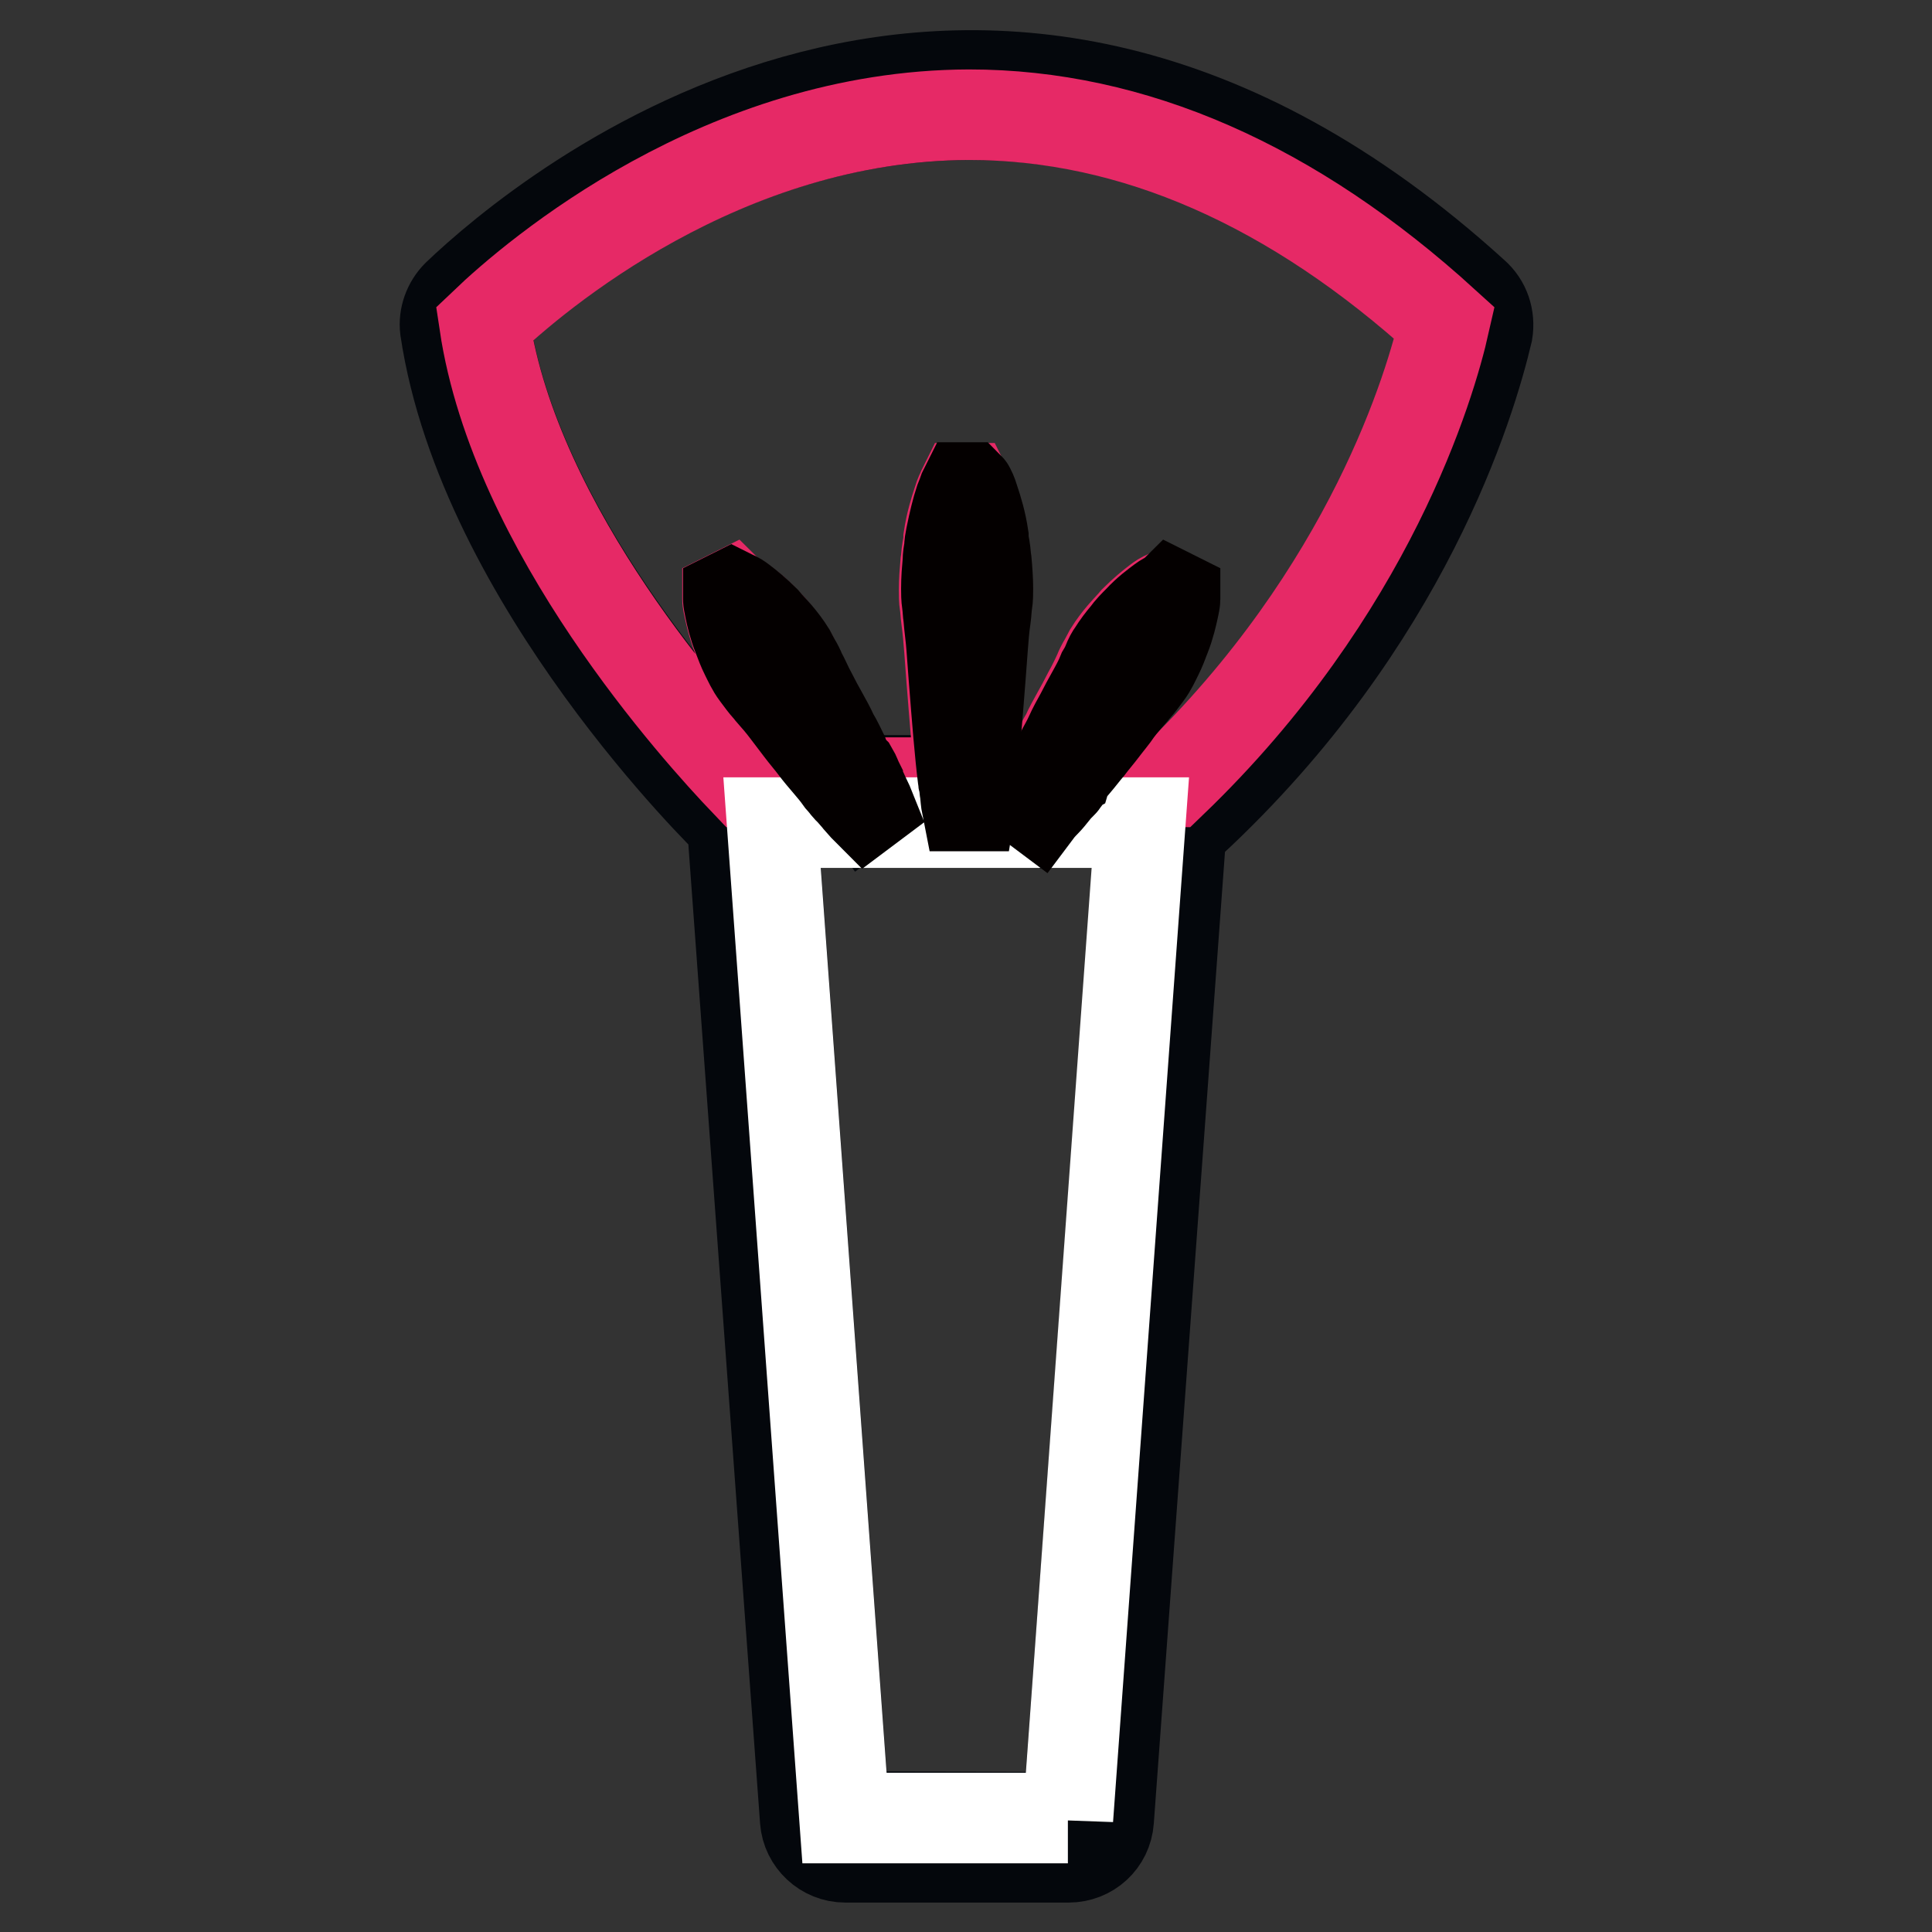
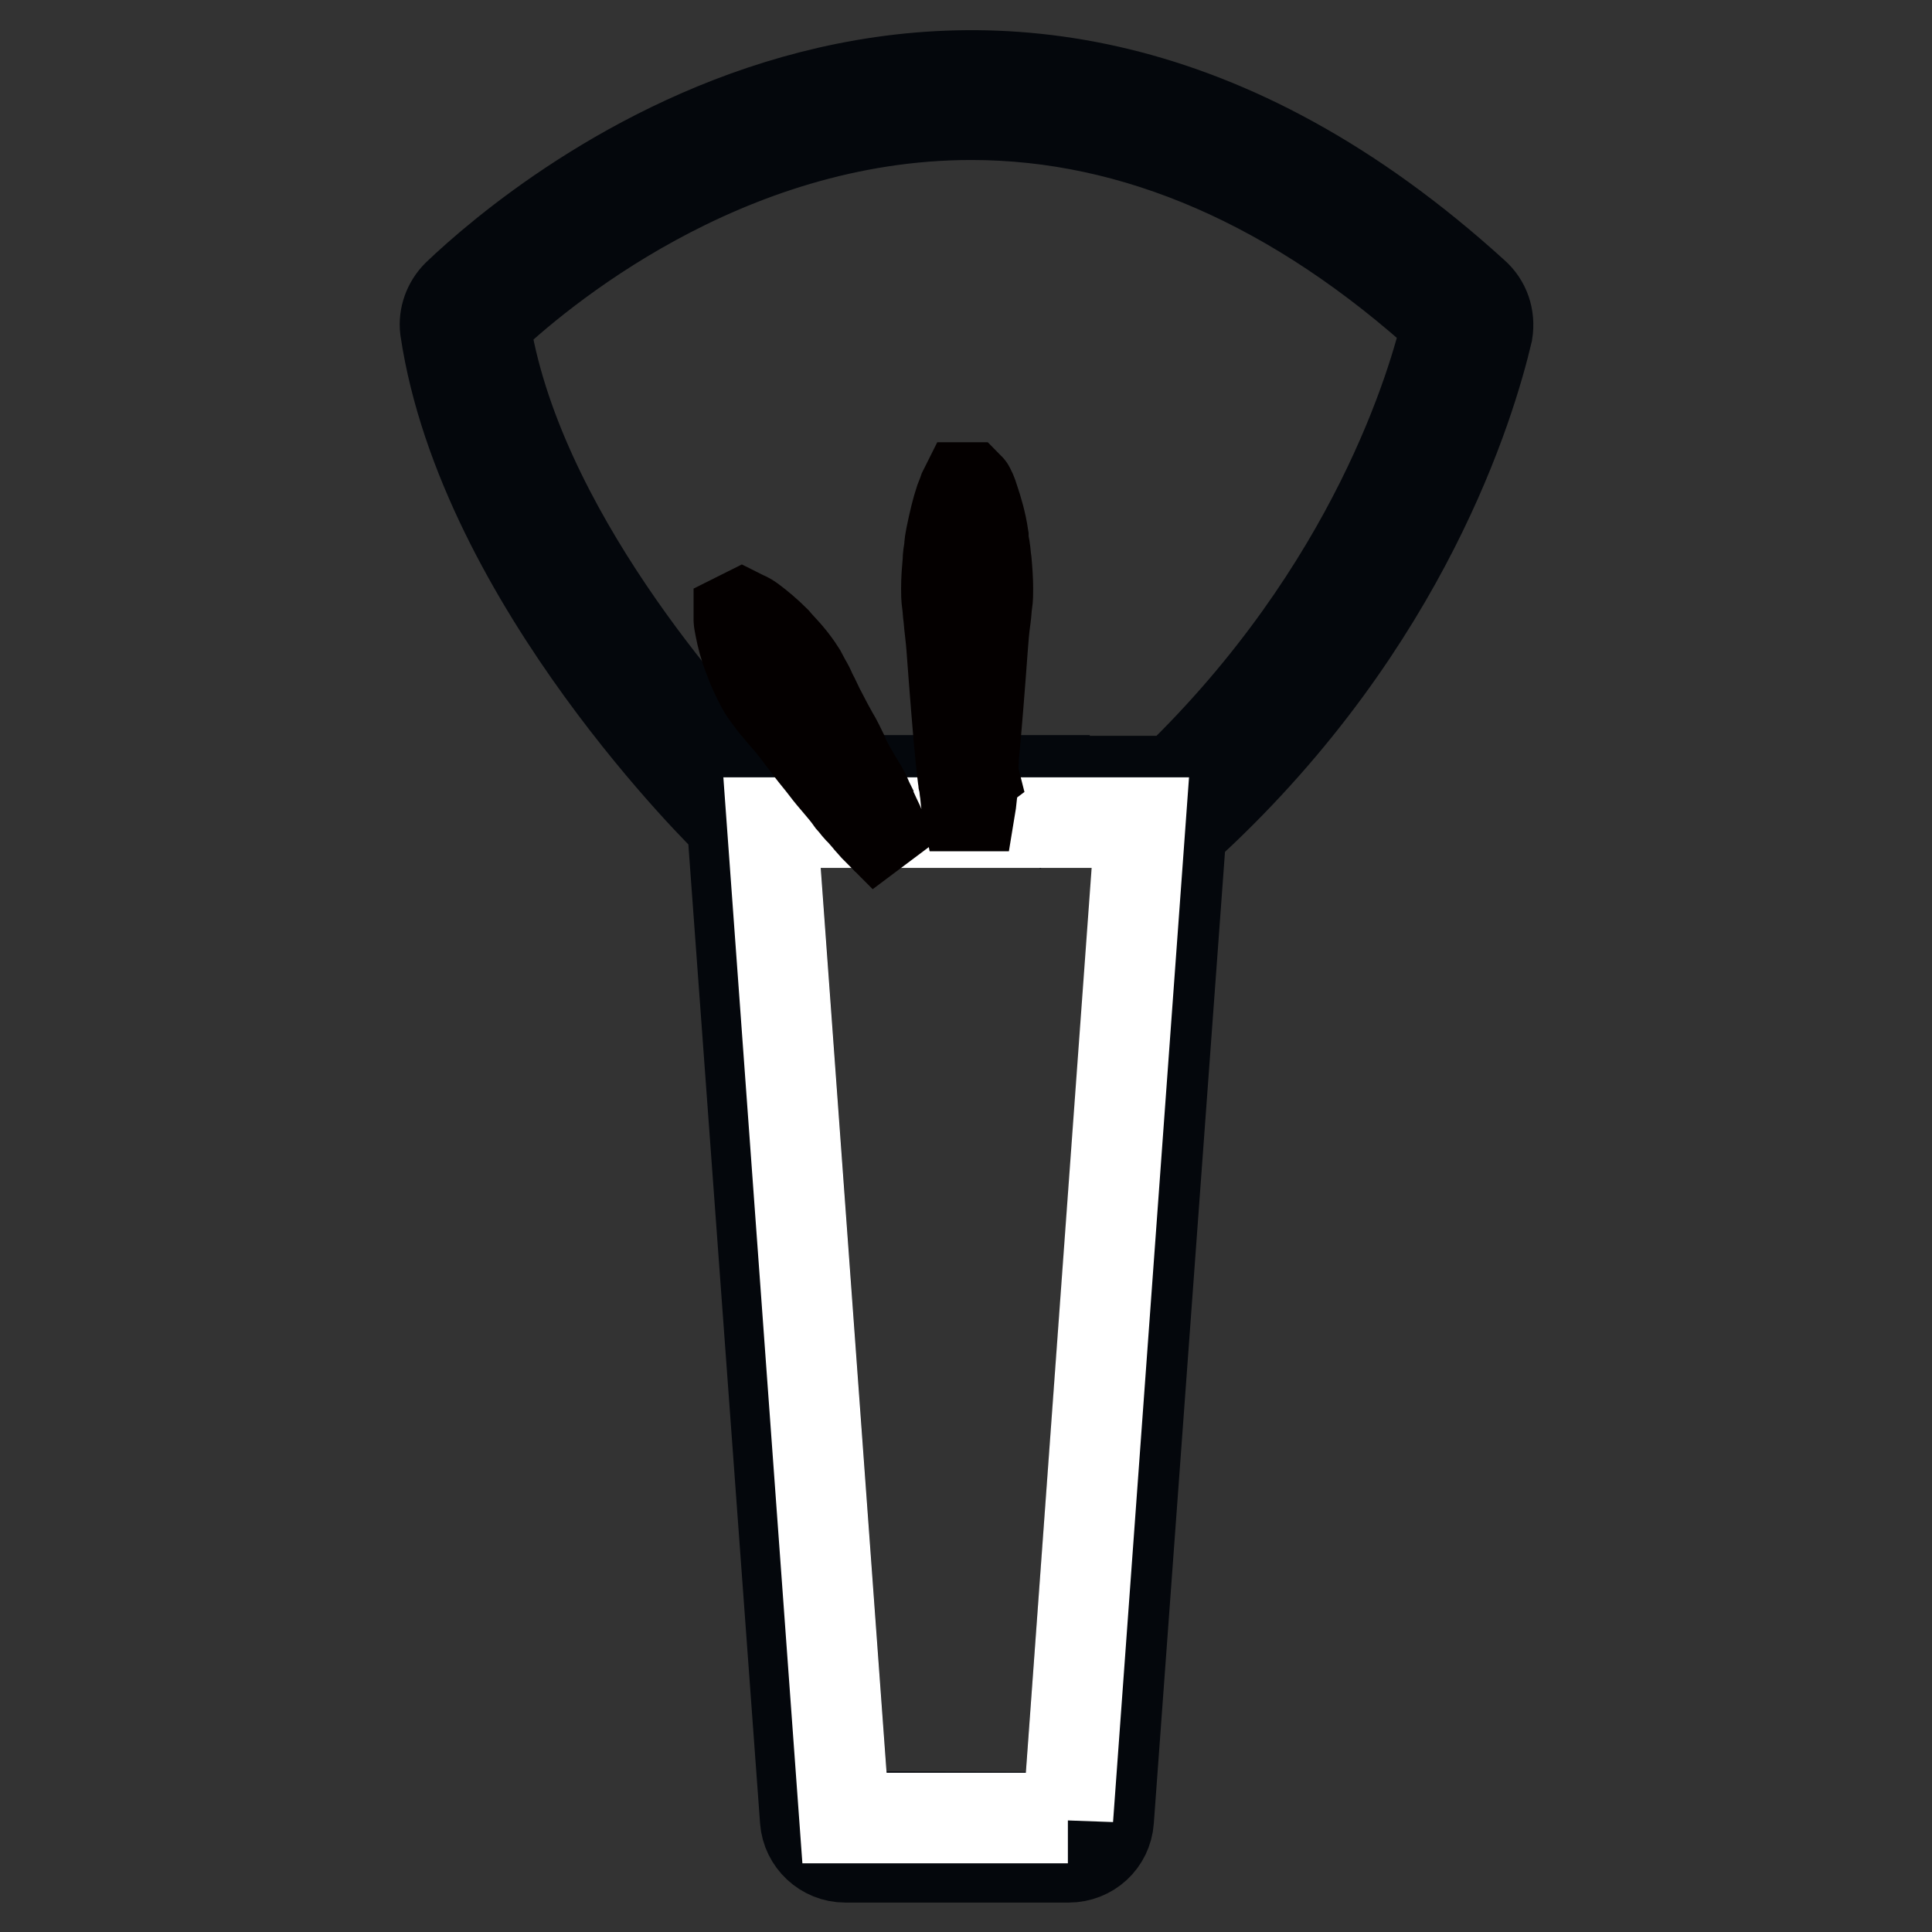
<svg xmlns="http://www.w3.org/2000/svg" version="1.1" x="0px" y="0px" viewBox="0 0 256 256" enable-background="new 0 0 256 256" xml:space="preserve">
  <rect x="0" y="0" width="256" height="256" fill="#333333" stroke="none" />
  <g>
    <path stroke-width="12" fill-opacity="0" stroke="#04070c" d="M195.3,38.9C129.8-20.6,71.7,28.5,60.6,39.1c-1.2,1.2-1.8,2.9-1.6,4.5c5,33.6,37.6,65.2,37.6,65.2H97 l9.7,132.4c0.2,2.7,2.5,4.9,5.3,4.9h29.6c2.8,0,5.1-2.1,5.3-4.9l9.7-132.4h1.3c28.4-26.4,37-55.5,39.2-64.8 C197.4,42.1,196.8,40.2,195.3,38.9z M141.5,240.8L141.5,240.8l-29.6-0.1l-9.6-132h48.9L141.5,240.8z M155.7,103.5h-15.2 c-0.4,0.5-0.7,0.9-1.1,1.3c-0.4,0.5-0.8,1-1.1,1.3c-0.6,0.7-1,1.1-1,1.1l-0.4-0.3c0,0,0.2-0.5,0.6-1.3c0.2-0.4,0.4-1,0.7-1.6 c0.1-0.2,0.2-0.3,0.2-0.6h-9.8c-0.1,0.8-0.1,1.2-0.2,1.6c-0.1,1.2-0.2,1.8-0.2,1.8h-0.5c0,0-0.1-0.7-0.2-1.8 c-0.1-0.5-0.1-0.8-0.2-1.6h-13.9c0.1,0.3,0.2,0.4,0.2,0.6c0.3,0.6,0.5,1.1,0.7,1.5c0.4,0.8,0.6,1.3,0.6,1.3l-0.4,0.3 c0,0-0.3-0.4-0.9-1.1c-0.3-0.3-0.7-0.8-1.1-1.3c-0.3-0.4-0.7-0.8-1.1-1.3H98.8c-6.3-6.6-30.5-33.2-34.6-60.6 c6.8-6.5,31.6-27.6,64.5-27.6c21.7,0,43,9.2,63.1,27.5C190,50.7,182,78.1,155.7,103.5z" />
-     <path stroke-width="12" fill-opacity="0" stroke="#e62966" d="M64.2,42.9c4.1,27.4,28.3,54.1,34.6,60.7h12.7c-0.1-0.1-0.2-0.3-0.3-0.4c-0.5-0.6-1.1-1.3-1.6-2 c-0.6-0.7-1.2-1.5-1.8-2.2c-0.6-0.8-1.3-1.6-1.9-2.4c-0.6-0.8-1.3-1.6-1.9-2.5c-0.6-0.8-1.3-1.6-2-2.4c-0.3-0.4-0.7-0.8-1-1.2 c-0.3-0.4-0.6-0.8-0.9-1.2c-0.6-0.8-1-1.7-1.4-2.5c-0.4-0.8-0.7-1.6-1-2.4c-0.6-1.5-0.9-2.9-1.1-3.8c-0.1-0.5-0.2-0.9-0.2-1.2 c0-0.3,0-0.4,0-0.4l0.2-0.1l0.2-0.1c0,0,0.1,0.1,0.4,0.2c0.2,0.1,0.6,0.3,1,0.6c0.8,0.6,1.9,1.4,3,2.6c0.6,0.6,1.2,1.2,1.7,1.9 c0.6,0.7,1.2,1.5,1.7,2.3c0.3,0.4,0.5,0.8,0.7,1.3c0.2,0.4,0.4,0.9,0.7,1.4c0.4,1,0.9,1.9,1.4,2.8c0.5,0.9,1,1.8,1.5,2.8 c0.5,0.9,1,1.8,1.4,2.7c0.4,0.9,0.9,1.7,1.3,2.5c0.4,0.8,0.8,1.6,1.1,2.3c0.3,0.5,0.5,1,0.7,1.5h14c0-0.2,0-0.3-0.1-0.4 c-0.1-0.8-0.2-1.7-0.3-2.7c-0.1-1-0.2-2.1-0.3-3.2c-0.1-1.1-0.2-2.3-0.3-3.6c-0.1-1.2-0.2-2.5-0.3-3.8c-0.1-1.3-0.2-2.6-0.3-4 c-0.1-1.3-0.2-2.6-0.4-4c-0.1-0.7-0.1-1.3-0.2-1.9c-0.1-0.6-0.1-1.3-0.1-1.9c0-1.2,0.1-2.5,0.2-3.6c0.1-0.6,0.1-1.1,0.2-1.7 c0.1-0.5,0.2-1.1,0.2-1.6c0.3-2,0.8-3.6,1.2-4.8c0.2-0.6,0.3-1,0.5-1.3c0.1-0.3,0.2-0.5,0.2-0.5h0.5c0,0,0.1,0.2,0.2,0.5 c0.1,0.3,0.3,0.8,0.5,1.3c0.4,1.2,0.8,2.8,1.2,4.8c0.1,0.5,0.2,1,0.2,1.6c0.1,0.5,0.2,1.1,0.2,1.7c0.1,1.1,0.2,2.3,0.2,3.6 c0,0.6,0,1.2-0.1,1.9c-0.1,0.6-0.1,1.3-0.2,1.9c-0.1,1.3-0.3,2.6-0.4,4s-0.2,2.6-0.3,4c-0.1,1.3-0.2,2.6-0.3,3.8 c-0.1,1.2-0.2,2.5-0.3,3.6c-0.1,1.1-0.2,2.2-0.3,3.2c-0.1,1-0.2,1.9-0.3,2.7c0,0.2,0,0.3-0.1,0.4h9.9c0.2-0.4,0.4-1,0.7-1.5 c0.3-0.7,0.7-1.5,1.1-2.3s0.8-1.7,1.3-2.5c0.4-0.9,0.9-1.8,1.4-2.7c0.5-0.9,1-1.8,1.5-2.8c0.5-0.9,1-1.9,1.4-2.8 c0.2-0.5,0.4-0.9,0.7-1.4c0.2-0.4,0.5-0.9,0.7-1.3c0.5-0.8,1.1-1.6,1.7-2.3c0.6-0.7,1.2-1.3,1.7-1.9c1.1-1.1,2.2-2,3-2.6 c0.4-0.3,0.7-0.5,1-0.6c0.2-0.1,0.4-0.2,0.4-0.2l0.2,0.1l0.2,0.1c0,0,0,0.2,0,0.4c0,0.3-0.1,0.7-0.2,1.2c-0.2,1-0.5,2.3-1.1,3.8 c-0.3,0.8-0.6,1.6-1,2.4c-0.4,0.8-0.8,1.7-1.4,2.5c-0.3,0.4-0.6,0.8-0.9,1.2c-0.3,0.4-0.7,0.8-1,1.2c-0.7,0.8-1.4,1.6-2,2.4 c-0.6,0.8-1.3,1.7-1.9,2.5c-0.6,0.8-1.3,1.6-1.9,2.4c-0.6,0.8-1.2,1.5-1.8,2.2c-0.6,0.7-1.1,1.3-1.6,2c-0.1,0.1-0.2,0.3-0.3,0.4 h15.2c26.3-25.3,34.3-52.8,36.1-60.8c-20.1-18.3-41.3-27.6-63-27.6C95.8,15.3,71,36.4,64.2,42.9z" />
    <path stroke-width="12" fill-opacity="0" stroke="#ffffff" d="M111.9,240.9h29.6v0.1l9.6-132h-48.8L111.9,240.9z" />
-     <path stroke-width="12" fill-opacity="0" stroke="#040000" d="M111.7,99.9c-0.4-0.8-0.8-1.7-1.3-2.5c-0.4-0.9-0.9-1.8-1.4-2.7c-0.5-0.9-1-1.8-1.5-2.8 c-0.5-0.9-0.9-1.9-1.4-2.8c-0.2-0.5-0.4-0.9-0.7-1.4c-0.2-0.4-0.5-0.9-0.7-1.3c-0.5-0.8-1.1-1.6-1.7-2.3c-0.6-0.7-1.2-1.3-1.7-1.9 c-1.1-1.1-2.2-2-3-2.6c-0.4-0.3-0.7-0.5-1-0.6c-0.2-0.1-0.4-0.2-0.4-0.2l-0.2,0.1l-0.2,0.1c0,0,0,0.2,0,0.4s0.1,0.7,0.2,1.2 c0.2,1,0.5,2.3,1.1,3.8c0.3,0.8,0.6,1.6,1,2.4c0.4,0.8,0.8,1.7,1.4,2.5c0.3,0.4,0.6,0.8,0.9,1.2c0.3,0.4,0.7,0.8,1,1.2 c0.7,0.8,1.4,1.6,2,2.4c0.6,0.8,1.3,1.7,1.9,2.5c0.6,0.8,1.3,1.6,1.9,2.4c0.6,0.8,1.2,1.5,1.8,2.2c0.6,0.7,1.1,1.3,1.6,2 c0.1,0.1,0.2,0.3,0.3,0.4c0.4,0.4,0.7,0.9,1.1,1.2c0.4,0.5,0.8,0.9,1.1,1.3c0.6,0.7,1,1.1,1,1.1l0.4-0.3c0,0-0.2-0.5-0.6-1.3 c-0.2-0.4-0.4-0.9-0.7-1.5c-0.1-0.2-0.2-0.3-0.2-0.5c-0.2-0.4-0.4-1-0.7-1.5C112.4,101.5,112,100.7,111.7,99.9L111.7,99.9z  M129,100.4c0.1-1,0.2-2.1,0.3-3.2c0.1-1.1,0.2-2.3,0.3-3.6s0.2-2.5,0.3-3.8s0.2-2.6,0.3-4s0.2-2.6,0.4-4c0.1-0.7,0.1-1.3,0.2-1.9 c0.1-0.6,0.1-1.3,0.1-1.9c0-1.2-0.1-2.5-0.2-3.6c-0.1-0.6-0.1-1.1-0.2-1.7c-0.1-0.5-0.2-1.1-0.2-1.6c-0.3-2-0.8-3.6-1.2-4.8 c-0.2-0.6-0.3-1-0.5-1.3c-0.1-0.3-0.2-0.4-0.2-0.4h-0.5c0,0-0.1,0.2-0.2,0.4c-0.1,0.3-0.3,0.8-0.5,1.3c-0.4,1.2-0.8,2.8-1.2,4.8 c-0.1,0.5-0.2,1-0.2,1.6c-0.1,0.5-0.2,1.1-0.2,1.7c-0.1,1.1-0.2,2.3-0.2,3.6c0,0.6,0,1.2,0.1,1.9c0.1,0.6,0.1,1.3,0.2,1.9 c0.1,1.3,0.3,2.6,0.4,4c0.1,1.3,0.2,2.6,0.3,4c0.1,1.3,0.2,2.6,0.3,3.8c0.1,1.2,0.2,2.5,0.3,3.6c0.1,1.1,0.2,2.2,0.3,3.2 c0.1,1,0.2,1.9,0.3,2.7c0,0.2,0,0.3,0.1,0.4c0.1,0.6,0.1,1.1,0.2,1.6c0.1,1.2,0.2,1.7,0.2,1.7h0.5c0,0,0.1-0.6,0.2-1.7 c0.1-0.5,0.1-1,0.2-1.6c0-0.2,0-0.3,0.1-0.4C128.9,102.3,129,101.4,129,100.4L129,100.4z" />
-     <path stroke-width="12" fill-opacity="0" stroke="#040000" d="M142.5,101.2c0.6-0.7,1.2-1.5,1.8-2.2c0.6-0.8,1.3-1.6,1.9-2.4c0.6-0.8,1.3-1.6,1.9-2.5 c0.6-0.8,1.3-1.6,2-2.4c0.3-0.4,0.7-0.8,1-1.2c0.3-0.4,0.6-0.8,0.9-1.2c0.6-0.8,1-1.7,1.4-2.5c0.4-0.8,0.7-1.6,1-2.4 c0.6-1.5,0.9-2.9,1.1-3.8c0.1-0.5,0.2-0.9,0.2-1.2c0-0.3,0-0.4,0-0.4l-0.2-0.1l-0.2-0.1c0,0-0.1,0.1-0.4,0.2 c-0.2,0.1-0.6,0.3-1,0.6c-0.8,0.6-1.9,1.4-3,2.6c-0.6,0.6-1.2,1.2-1.7,1.9c-0.6,0.7-1.2,1.5-1.7,2.3c-0.3,0.4-0.5,0.8-0.7,1.3 s-0.4,0.9-0.7,1.4c-0.4,1-0.9,1.9-1.4,2.8c-0.5,0.9-1,1.8-1.5,2.8c-0.5,0.9-1,1.8-1.4,2.7c-0.4,0.9-0.9,1.7-1.3,2.5 c-0.4,0.8-0.8,1.6-1.1,2.3c-0.3,0.5-0.5,1-0.7,1.5c-0.1,0.2-0.2,0.3-0.2,0.5c-0.3,0.6-0.5,1.1-0.7,1.5c-0.4,0.8-0.6,1.3-0.6,1.3 l0.4,0.3c0,0,0.3-0.4,1-1.1c0.3-0.3,0.7-0.8,1.1-1.3c0.3-0.4,0.7-0.8,1.1-1.2c0.1-0.1,0.2-0.3,0.3-0.4 C141.3,102.6,141.9,101.9,142.5,101.2L142.5,101.2z" />
+     <path stroke-width="12" fill-opacity="0" stroke="#040000" d="M111.7,99.9c-0.4-0.8-0.8-1.7-1.3-2.5c-0.5-0.9-1-1.8-1.5-2.8 c-0.5-0.9-0.9-1.9-1.4-2.8c-0.2-0.5-0.4-0.9-0.7-1.4c-0.2-0.4-0.5-0.9-0.7-1.3c-0.5-0.8-1.1-1.6-1.7-2.3c-0.6-0.7-1.2-1.3-1.7-1.9 c-1.1-1.1-2.2-2-3-2.6c-0.4-0.3-0.7-0.5-1-0.6c-0.2-0.1-0.4-0.2-0.4-0.2l-0.2,0.1l-0.2,0.1c0,0,0,0.2,0,0.4s0.1,0.7,0.2,1.2 c0.2,1,0.5,2.3,1.1,3.8c0.3,0.8,0.6,1.6,1,2.4c0.4,0.8,0.8,1.7,1.4,2.5c0.3,0.4,0.6,0.8,0.9,1.2c0.3,0.4,0.7,0.8,1,1.2 c0.7,0.8,1.4,1.6,2,2.4c0.6,0.8,1.3,1.7,1.9,2.5c0.6,0.8,1.3,1.6,1.9,2.4c0.6,0.8,1.2,1.5,1.8,2.2c0.6,0.7,1.1,1.3,1.6,2 c0.1,0.1,0.2,0.3,0.3,0.4c0.4,0.4,0.7,0.9,1.1,1.2c0.4,0.5,0.8,0.9,1.1,1.3c0.6,0.7,1,1.1,1,1.1l0.4-0.3c0,0-0.2-0.5-0.6-1.3 c-0.2-0.4-0.4-0.9-0.7-1.5c-0.1-0.2-0.2-0.3-0.2-0.5c-0.2-0.4-0.4-1-0.7-1.5C112.4,101.5,112,100.7,111.7,99.9L111.7,99.9z  M129,100.4c0.1-1,0.2-2.1,0.3-3.2c0.1-1.1,0.2-2.3,0.3-3.6s0.2-2.5,0.3-3.8s0.2-2.6,0.3-4s0.2-2.6,0.4-4c0.1-0.7,0.1-1.3,0.2-1.9 c0.1-0.6,0.1-1.3,0.1-1.9c0-1.2-0.1-2.5-0.2-3.6c-0.1-0.6-0.1-1.1-0.2-1.7c-0.1-0.5-0.2-1.1-0.2-1.6c-0.3-2-0.8-3.6-1.2-4.8 c-0.2-0.6-0.3-1-0.5-1.3c-0.1-0.3-0.2-0.4-0.2-0.4h-0.5c0,0-0.1,0.2-0.2,0.4c-0.1,0.3-0.3,0.8-0.5,1.3c-0.4,1.2-0.8,2.8-1.2,4.8 c-0.1,0.5-0.2,1-0.2,1.6c-0.1,0.5-0.2,1.1-0.2,1.7c-0.1,1.1-0.2,2.3-0.2,3.6c0,0.6,0,1.2,0.1,1.9c0.1,0.6,0.1,1.3,0.2,1.9 c0.1,1.3,0.3,2.6,0.4,4c0.1,1.3,0.2,2.6,0.3,4c0.1,1.3,0.2,2.6,0.3,3.8c0.1,1.2,0.2,2.5,0.3,3.6c0.1,1.1,0.2,2.2,0.3,3.2 c0.1,1,0.2,1.9,0.3,2.7c0,0.2,0,0.3,0.1,0.4c0.1,0.6,0.1,1.1,0.2,1.6c0.1,1.2,0.2,1.7,0.2,1.7h0.5c0,0,0.1-0.6,0.2-1.7 c0.1-0.5,0.1-1,0.2-1.6c0-0.2,0-0.3,0.1-0.4C128.9,102.3,129,101.4,129,100.4L129,100.4z" />
  </g>
</svg>